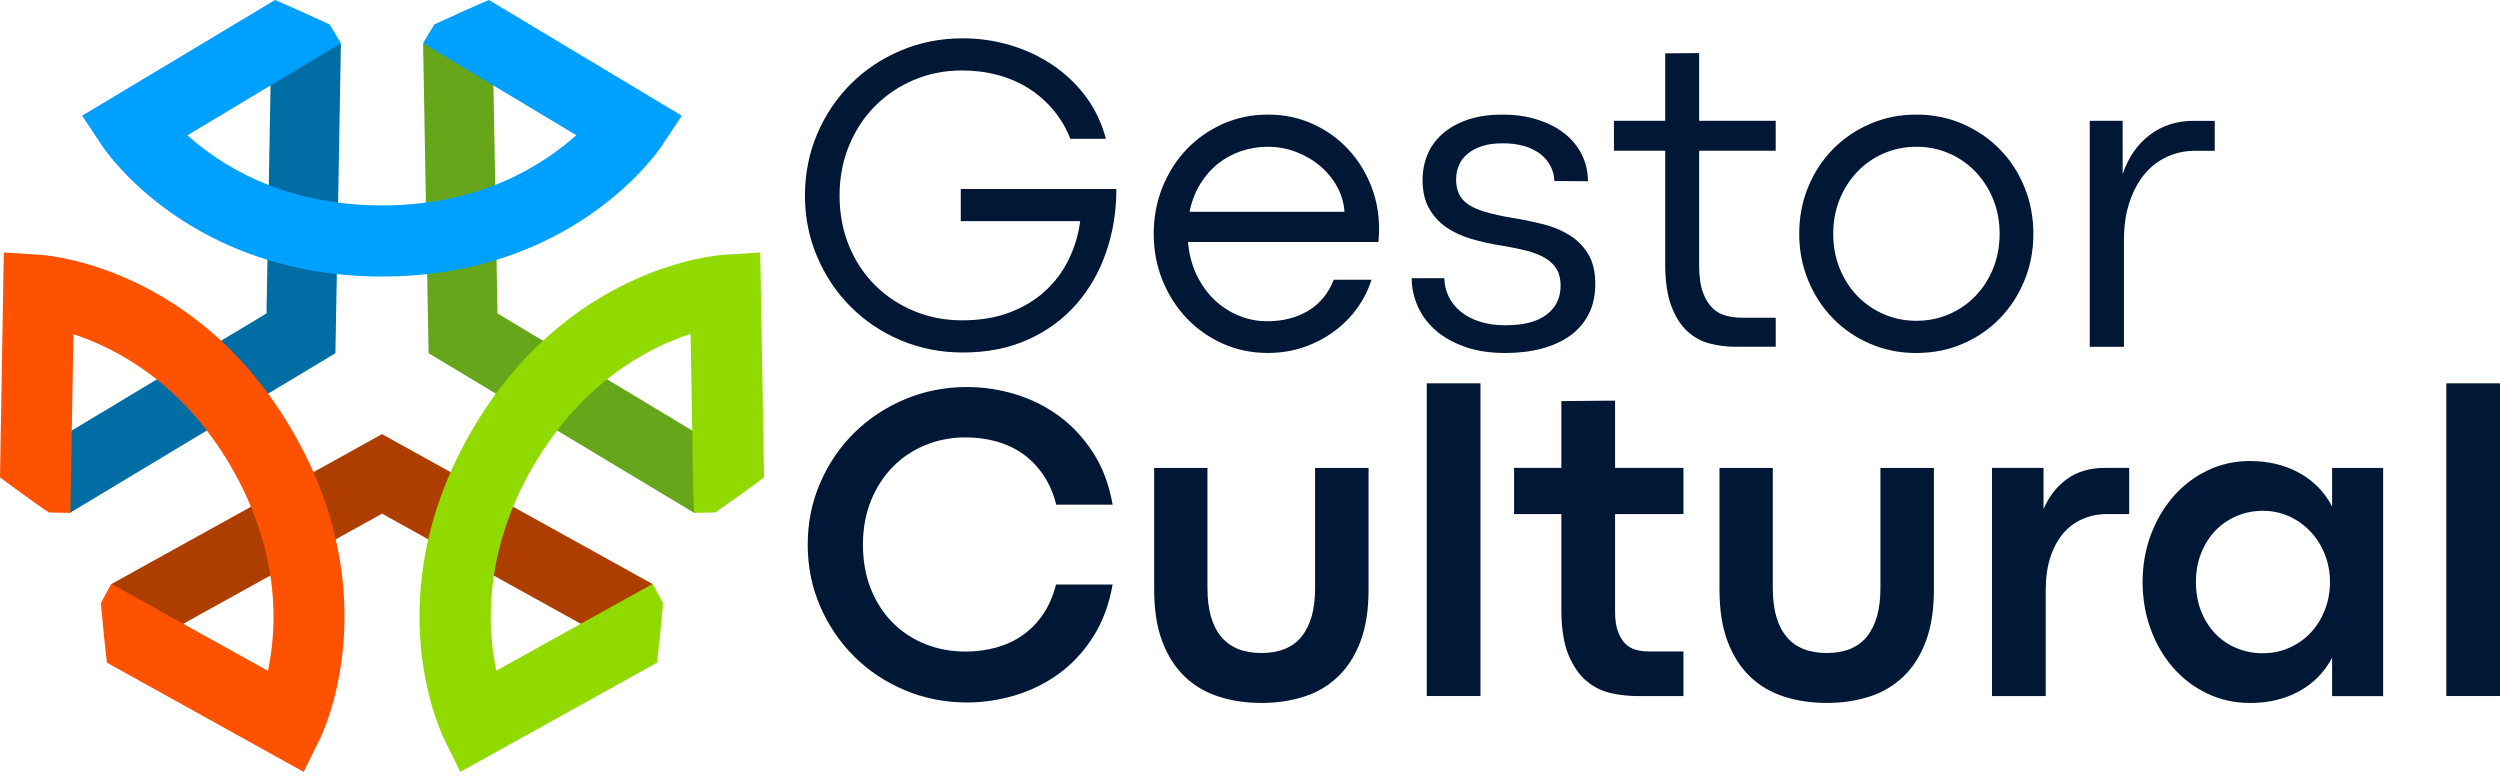
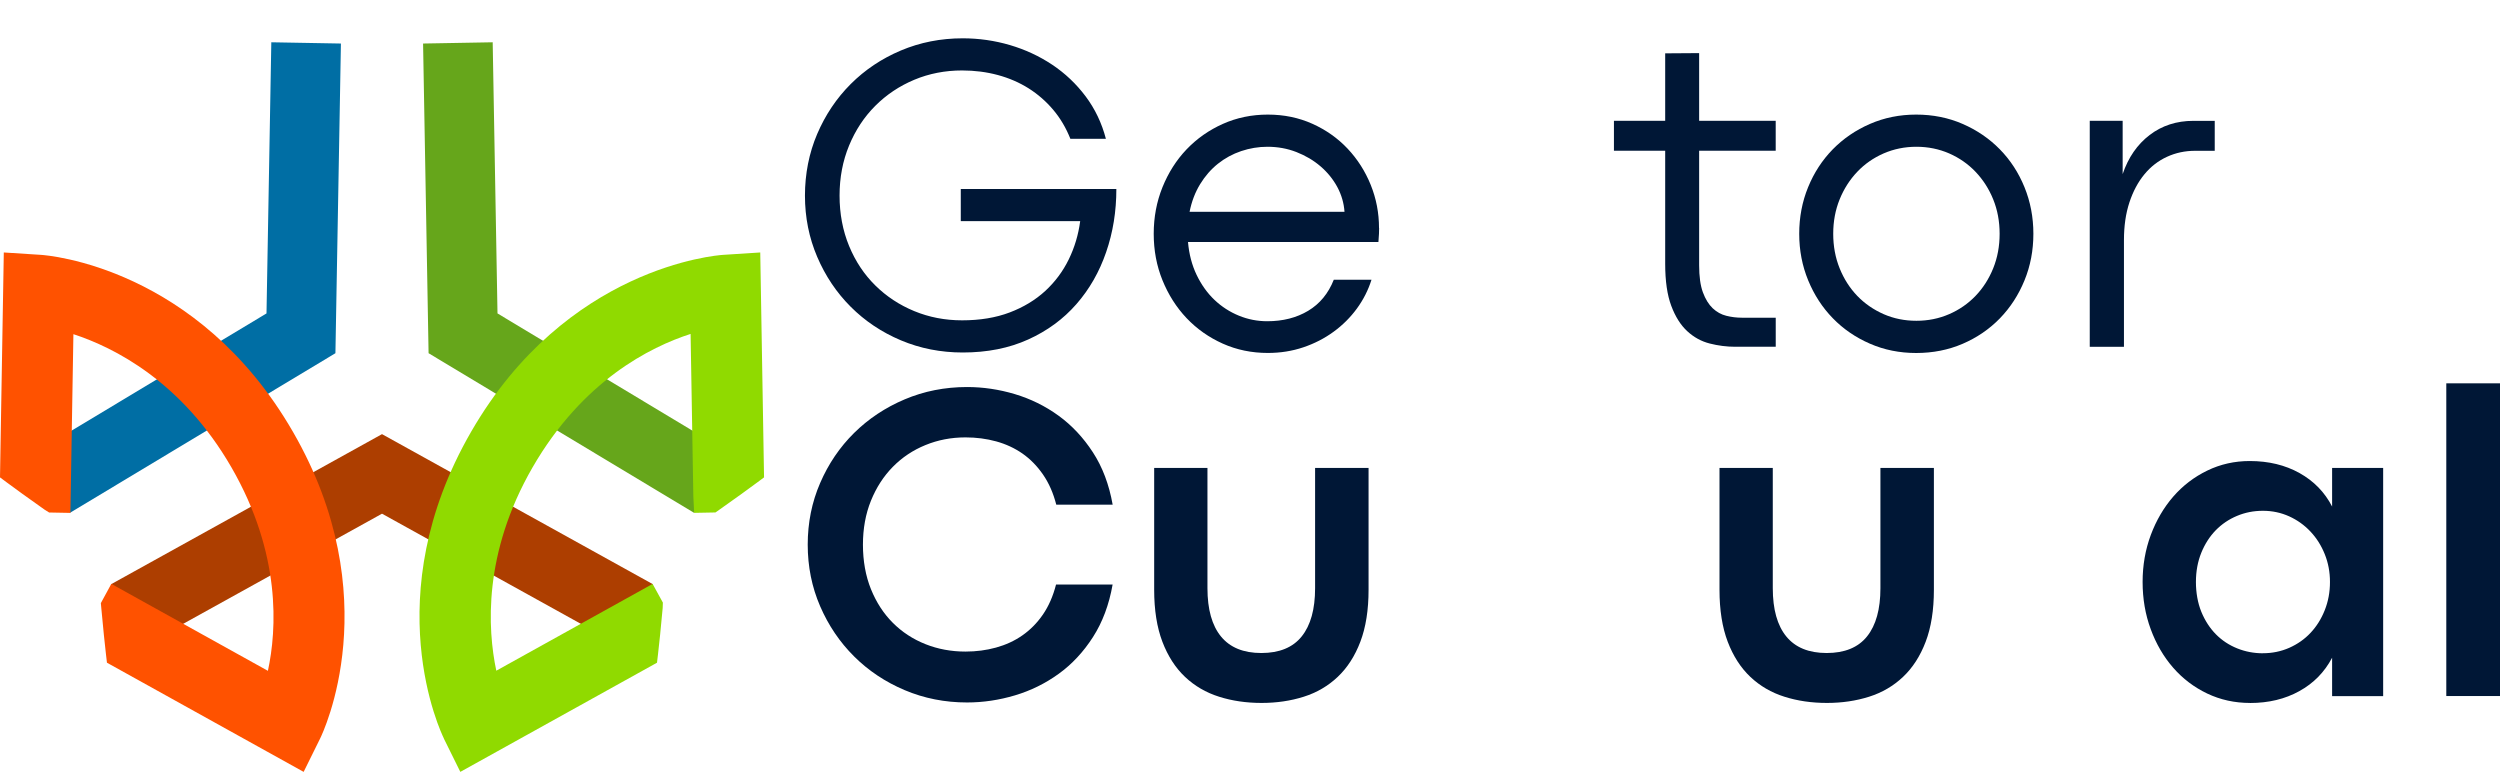
<svg xmlns="http://www.w3.org/2000/svg" width="160" height="50" viewBox="0 0 160 50" fill="none">
  <path d="M61.617 22.56C60.207 22.56 58.885 22.299 57.653 21.779C56.422 21.259 55.354 20.542 54.446 19.634C53.538 18.726 52.824 17.661 52.301 16.439C51.779 15.219 51.517 13.912 51.517 12.52C51.517 11.129 51.779 9.794 52.301 8.573C52.824 7.352 53.538 6.286 54.446 5.378C55.354 4.47 56.422 3.753 57.653 3.233C58.885 2.713 60.204 2.452 61.617 2.452C62.649 2.452 63.655 2.597 64.635 2.884C65.616 3.174 66.519 3.593 67.341 4.141C68.164 4.69 68.878 5.365 69.478 6.164C70.078 6.964 70.513 7.872 70.777 8.883H68.503C68.229 8.19 67.864 7.572 67.409 7.031C66.953 6.49 66.428 6.032 65.833 5.655C65.236 5.28 64.579 4.995 63.859 4.801C63.14 4.607 62.377 4.509 61.573 4.509C60.483 4.509 59.464 4.708 58.512 5.106C57.56 5.505 56.73 6.061 56.019 6.772C55.307 7.484 54.748 8.33 54.342 9.313C53.936 10.296 53.732 11.364 53.732 12.52C53.732 13.677 53.936 14.761 54.342 15.744C54.748 16.727 55.307 17.567 56.019 18.268C56.73 18.97 57.56 19.518 58.512 19.911C59.464 20.304 60.483 20.501 61.573 20.501C62.719 20.501 63.733 20.333 64.62 19.997C65.505 19.66 66.263 19.202 66.894 18.623C67.522 18.043 68.024 17.371 68.4 16.602C68.775 15.834 69.018 15.017 69.132 14.153H61.49V12.094H71.447C71.447 13.527 71.23 14.874 70.792 16.14C70.358 17.404 69.721 18.514 68.888 19.466C68.055 20.418 67.028 21.174 65.805 21.727C64.584 22.281 63.187 22.56 61.614 22.56H61.617Z" fill="#001736" />
  <path d="M88.263 14.593C88.263 14.717 88.263 14.836 88.255 14.955C88.25 15.074 88.239 15.25 88.219 15.488H76.032C76.099 16.264 76.283 16.968 76.585 17.597C76.888 18.225 77.268 18.758 77.729 19.195C78.187 19.63 78.709 19.966 79.291 20.204C79.873 20.442 80.479 20.559 81.102 20.559C82.106 20.559 82.98 20.336 83.723 19.891C84.465 19.446 85.013 18.784 85.363 17.902H87.776C87.567 18.564 87.256 19.18 86.84 19.749C86.423 20.318 85.927 20.812 85.347 21.234C84.77 21.655 84.126 21.987 83.415 22.227C82.703 22.468 81.948 22.589 81.141 22.589C80.109 22.589 79.146 22.39 78.257 21.992C77.367 21.593 76.596 21.05 75.941 20.36C75.287 19.669 74.775 18.862 74.399 17.938C74.024 17.015 73.838 16.024 73.838 14.963C73.838 13.902 74.024 12.909 74.399 11.98C74.775 11.052 75.287 10.245 75.941 9.559C76.596 8.874 77.367 8.33 78.257 7.932C79.146 7.533 80.109 7.334 81.141 7.334C82.173 7.334 83.125 7.531 83.997 7.924C84.869 8.317 85.619 8.848 86.248 9.515C86.876 10.182 87.37 10.953 87.725 11.83C88.079 12.707 88.257 13.628 88.257 14.593H88.263ZM86.048 13.556C86.01 13 85.857 12.472 85.588 11.97C85.319 11.471 84.959 11.028 84.514 10.646C84.069 10.263 83.555 9.96 82.972 9.732C82.39 9.505 81.772 9.393 81.12 9.393C80.543 9.393 79.982 9.487 79.436 9.67C78.89 9.854 78.396 10.123 77.951 10.477C77.506 10.832 77.126 11.266 76.808 11.786C76.49 12.306 76.264 12.896 76.133 13.556H86.048Z" fill="#001736" />
-   <path d="M96.345 22.591C95.352 22.591 94.477 22.457 93.724 22.185C92.972 21.914 92.346 21.559 91.849 21.112C91.352 20.667 90.977 20.155 90.726 19.578C90.475 19.001 90.348 18.408 90.348 17.803H92.436C92.446 18.22 92.537 18.61 92.713 18.975C92.889 19.34 93.142 19.658 93.473 19.935C93.805 20.209 94.211 20.424 94.694 20.581C95.178 20.739 95.732 20.817 96.355 20.817C97.512 20.817 98.386 20.589 98.984 20.134C99.581 19.679 99.879 19.06 99.879 18.274C99.879 17.847 99.791 17.493 99.615 17.208C99.439 16.924 99.188 16.688 98.862 16.497C98.536 16.308 98.138 16.153 97.669 16.036C97.201 15.92 96.673 15.811 96.086 15.715C95.414 15.612 94.772 15.47 94.162 15.289C93.551 15.107 93.016 14.859 92.558 14.543C92.097 14.225 91.732 13.822 91.456 13.33C91.181 12.839 91.044 12.231 91.044 11.512C91.044 10.943 91.148 10.407 91.357 9.9C91.567 9.393 91.882 8.951 92.309 8.573C92.736 8.195 93.269 7.893 93.908 7.67C94.547 7.448 95.292 7.336 96.146 7.336C96.999 7.336 97.721 7.442 98.396 7.657C99.074 7.869 99.651 8.167 100.13 8.544C100.608 8.922 100.978 9.372 101.237 9.895C101.498 10.415 101.627 10.984 101.627 11.6L99.483 11.584C99.444 10.855 99.134 10.27 98.546 9.83C97.959 9.39 97.16 9.171 96.146 9.171C95.644 9.171 95.209 9.233 94.839 9.354C94.469 9.478 94.162 9.644 93.916 9.851C93.67 10.06 93.486 10.304 93.37 10.583C93.251 10.862 93.191 11.157 93.191 11.47C93.191 11.83 93.251 12.14 93.37 12.402C93.489 12.663 93.686 12.888 93.96 13.077C94.234 13.266 94.604 13.429 95.07 13.566C95.535 13.703 96.109 13.83 96.79 13.943C97.434 14.047 98.073 14.179 98.704 14.334C99.335 14.489 99.902 14.72 100.404 15.022C100.906 15.325 101.314 15.728 101.627 16.23C101.94 16.732 102.098 17.381 102.098 18.176C102.098 18.895 101.961 19.531 101.684 20.085C101.407 20.638 101.014 21.101 100.505 21.469C99.995 21.839 99.387 22.118 98.681 22.307C97.975 22.496 97.196 22.591 96.345 22.591Z" fill="#001736" />
  <path d="M111.058 22.193C110.51 22.193 109.964 22.123 109.426 21.986C108.885 21.849 108.406 21.585 107.985 21.197C107.563 20.809 107.222 20.268 106.963 19.578C106.702 18.887 106.572 17.987 106.572 16.879V9.649H103.292V7.732H106.572V3.414L108.745 3.399V7.732H113.645V9.649H108.745V16.978C108.745 17.697 108.825 18.276 108.986 18.711C109.146 19.145 109.356 19.484 109.612 19.728C109.868 19.968 110.158 20.131 110.486 20.211C110.812 20.292 111.141 20.333 111.474 20.333H113.647V22.193H111.063H111.058Z" fill="#001736" />
  <path d="M122.634 22.592C121.574 22.592 120.585 22.393 119.672 21.994C118.759 21.596 117.967 21.055 117.3 20.367C116.633 19.682 116.107 18.875 115.725 17.946C115.342 17.017 115.15 16.024 115.15 14.963C115.15 13.902 115.339 12.909 115.719 11.98C116.097 11.052 116.625 10.245 117.295 9.559C117.967 8.874 118.759 8.33 119.675 7.932C120.591 7.533 121.576 7.334 122.637 7.334C123.698 7.334 124.699 7.533 125.612 7.932C126.525 8.33 127.319 8.871 127.992 9.559C128.664 10.245 129.19 11.054 129.567 11.98C129.945 12.909 130.136 13.902 130.136 14.963C130.136 16.024 129.947 17.017 129.567 17.946C129.187 18.875 128.662 19.684 127.992 20.375C127.319 21.066 126.525 21.609 125.612 22.002C124.699 22.395 123.705 22.592 122.637 22.592H122.634ZM122.65 20.53C123.397 20.53 124.096 20.388 124.745 20.106C125.395 19.824 125.958 19.433 126.434 18.937C126.913 18.44 127.288 17.853 127.565 17.172C127.839 16.492 127.976 15.755 127.976 14.963C127.976 14.171 127.839 13.434 127.565 12.759C127.291 12.084 126.913 11.497 126.434 10.995C125.956 10.493 125.392 10.102 124.745 9.818C124.096 9.536 123.397 9.393 122.65 9.393C121.902 9.393 121.204 9.536 120.554 9.818C119.905 10.102 119.341 10.493 118.865 10.995C118.387 11.497 118.011 12.084 117.737 12.759C117.463 13.434 117.326 14.169 117.326 14.963C117.326 15.757 117.463 16.495 117.737 17.172C118.011 17.853 118.389 18.44 118.865 18.937C119.344 19.433 119.908 19.821 120.554 20.106C121.204 20.39 121.902 20.53 122.65 20.53Z" fill="#001736" />
  <path d="M133.747 7.731H135.85V11.141C136.209 10.08 136.784 9.247 137.575 8.642C138.367 8.036 139.301 7.734 140.379 7.734H141.743V9.651H140.493C139.849 9.651 139.249 9.777 138.69 10.034C138.131 10.29 137.648 10.662 137.242 11.156C136.835 11.648 136.515 12.248 136.282 12.954C136.049 13.66 135.933 14.462 135.933 15.363V22.195H133.744V7.734L133.747 7.731Z" fill="#001736" />
  <path d="M61.892 44.958C60.472 44.958 59.142 44.694 57.9 44.169C56.659 43.644 55.58 42.925 54.661 42.009C53.743 41.096 53.019 40.025 52.489 38.799C51.958 37.572 51.694 36.258 51.694 34.856C51.694 33.454 51.958 32.14 52.489 30.914C53.019 29.687 53.743 28.619 54.661 27.711C55.58 26.803 56.659 26.084 57.9 25.559C59.139 25.034 60.472 24.77 61.892 24.77C62.914 24.77 63.933 24.92 64.945 25.222C65.959 25.525 66.89 25.983 67.744 26.601C68.597 27.22 69.329 28.001 69.945 28.948C70.561 29.894 70.982 31.012 71.21 32.298H67.601C67.412 31.558 67.13 30.919 66.755 30.373C66.38 29.83 65.943 29.382 65.441 29.03C64.939 28.681 64.378 28.42 63.757 28.249C63.136 28.078 62.482 27.993 61.791 27.993C60.883 27.993 60.027 28.156 59.227 28.485C58.428 28.811 57.732 29.276 57.14 29.879C56.547 30.482 56.082 31.203 55.74 32.047C55.399 32.89 55.228 33.829 55.228 34.861C55.228 35.894 55.399 36.861 55.74 37.704C56.082 38.548 56.547 39.267 57.14 39.859C57.732 40.452 58.428 40.907 59.227 41.225C60.027 41.543 60.883 41.701 61.791 41.701C62.474 41.701 63.123 41.616 63.744 41.445C64.365 41.274 64.929 41.016 65.433 40.664C65.938 40.312 66.378 39.867 66.748 39.329C67.118 38.788 67.397 38.149 67.586 37.412H71.207C70.98 38.7 70.561 39.82 69.95 40.772C69.34 41.724 68.608 42.508 67.757 43.124C66.905 43.74 65.972 44.2 64.957 44.503C63.943 44.805 62.922 44.958 61.889 44.958H61.892Z" fill="#001736" />
  <path d="M80.741 44.988C79.765 44.988 78.857 44.856 78.022 44.59C77.184 44.326 76.457 43.902 75.841 43.32C75.225 42.738 74.742 41.987 74.392 41.069C74.043 40.151 73.867 39.043 73.867 37.745V29.948H77.277V37.647C77.277 38.999 77.567 40.032 78.143 40.735C78.72 41.441 79.582 41.793 80.728 41.793C81.874 41.793 82.746 41.439 83.312 40.727C83.881 40.016 84.166 38.989 84.166 37.647V29.948H87.588V37.745C87.588 39.043 87.412 40.151 87.063 41.069C86.714 41.987 86.23 42.738 85.614 43.32C84.999 43.902 84.274 44.326 83.441 44.59C82.608 44.854 81.708 44.988 80.743 44.988H80.741Z" fill="#001736" />
-   <path d="M91.313 24.533H94.751V44.546H91.313V24.533Z" fill="#001736" />
-   <path d="M104.772 44.548C104.224 44.548 103.663 44.484 103.088 44.357C102.517 44.23 101.994 43.969 101.526 43.576C101.058 43.182 100.675 42.621 100.375 41.892C100.077 41.162 99.927 40.197 99.927 38.994V32.899H96.9V29.945H99.927V25.669L103.365 25.64V29.945H107.74V32.899H103.365V39.149C103.365 39.662 103.425 40.081 103.544 40.407C103.663 40.733 103.818 40.994 104.012 41.188C104.206 41.382 104.431 41.514 104.687 41.586C104.943 41.656 105.207 41.692 105.481 41.692H107.74V44.548H104.77H104.772Z" fill="#001736" />
  <path d="M116.922 44.988C115.946 44.988 115.038 44.856 114.203 44.59C113.365 44.326 112.638 43.902 112.022 43.32C111.406 42.738 110.923 41.987 110.573 41.069C110.224 40.151 110.048 39.043 110.048 37.745V29.948H113.458V37.647C113.458 38.999 113.748 40.032 114.324 40.735C114.901 41.441 115.763 41.793 116.909 41.793C118.055 41.793 118.927 41.439 119.493 40.727C120.062 40.016 120.347 38.989 120.347 37.647V29.948H123.769V37.745C123.769 39.043 123.593 40.151 123.244 41.069C122.895 41.987 122.411 42.738 121.795 43.32C121.18 43.902 120.455 44.326 119.622 44.59C118.789 44.854 117.889 44.988 116.924 44.988H116.922Z" fill="#001736" />
-   <path d="M127.49 29.945H130.786V32.586C131.128 31.781 131.627 31.14 132.284 30.661C132.941 30.183 133.748 29.945 134.705 29.945H136.268V32.899H134.889C134.302 32.899 133.764 33.005 133.277 33.22C132.788 33.432 132.372 33.745 132.028 34.156C131.681 34.568 131.412 35.077 131.218 35.682C131.024 36.288 130.926 36.981 130.926 37.757V44.548H127.488V29.945H127.49Z" fill="#001736" />
  <path d="M144.003 44.989C143.018 44.989 142.105 44.787 141.261 44.386C140.418 43.983 139.691 43.432 139.08 42.73C138.47 42.029 137.991 41.209 137.645 40.265C137.298 39.324 137.127 38.317 137.127 37.246C137.127 36.175 137.303 35.172 137.652 34.235C138.002 33.299 138.483 32.478 139.093 31.777C139.704 31.076 140.428 30.523 141.266 30.117C142.105 29.71 143.01 29.506 143.985 29.506C145.188 29.506 146.249 29.762 147.167 30.274C148.086 30.787 148.781 31.501 149.255 32.419V29.948H152.522V44.552H149.255V42.094C148.771 43.013 148.073 43.727 147.159 44.231C146.246 44.738 145.193 44.992 143.998 44.992L144.003 44.989ZM144.829 41.807C145.426 41.807 145.988 41.691 146.513 41.46C147.038 41.227 147.493 40.909 147.876 40.501C148.259 40.094 148.562 39.611 148.784 39.052C149.006 38.493 149.118 37.893 149.118 37.249C149.118 36.605 149.006 36.02 148.784 35.466C148.562 34.913 148.256 34.429 147.868 34.018C147.48 33.606 147.025 33.281 146.505 33.045C145.985 32.81 145.426 32.691 144.829 32.691C144.231 32.691 143.688 32.799 143.168 33.017C142.648 33.234 142.193 33.542 141.804 33.94C141.416 34.339 141.109 34.82 140.881 35.381C140.653 35.945 140.539 36.568 140.539 37.249C140.539 37.929 140.656 38.597 140.886 39.158C141.119 39.722 141.429 40.2 141.817 40.594C142.205 40.987 142.661 41.287 143.181 41.496C143.701 41.706 144.252 41.81 144.829 41.81V41.807Z" fill="#001736" />
  <path d="M156.563 24.533H160.001V44.546H156.563V24.533Z" fill="#001736" />
  <path d="M39.631 41.286L24.448 32.876L9.266 41.286L7.108 37.391L24.448 27.785L41.788 37.391L39.631 41.286Z" fill="#AD3E00" />
  <path d="M44.42 32.821L27.429 22.605L27.077 2.786L31.532 2.706L31.84 20.059L46.714 29.005L44.42 32.821Z" fill="#66A61B" />
  <path d="M4.476 32.821L2.181 29.005L17.056 20.059L17.364 2.706L21.819 2.786L21.467 22.605L4.476 32.821Z" fill="#006EA4" />
-   <path d="M24.449 17.697C12.254 17.697 6.806 9.729 6.578 9.391L5.256 7.406L17.601 0L18.09 0.21C18.708 0.476 19.624 0.887 20.809 1.433L21.099 1.568L21.82 2.765L11.998 8.658C14 10.472 18.038 13.147 24.446 13.147C30.854 13.147 34.858 10.467 36.881 8.651L27.072 2.765L27.794 1.568L28.083 1.433C29.271 0.885 30.184 0.473 30.802 0.21L31.291 0L43.636 7.406L42.314 9.391C42.089 9.729 36.638 17.697 24.443 17.697H24.449Z" fill="#00A0FF" />
  <path d="M6.845 42.413L6.783 41.883C6.703 41.218 6.604 40.219 6.483 38.916L6.454 38.6L7.124 37.368L17.146 42.933C17.715 40.292 18.013 35.457 14.81 29.908C11.633 24.405 7.282 22.23 4.698 21.387L4.506 32.826L3.143 32.8L2.848 32.614C1.782 31.861 0.968 31.274 0.427 30.87L0 30.552L0.243 16.158L2.621 16.311C3.027 16.337 12.653 17.074 18.747 27.634C24.845 38.194 20.669 46.896 20.488 47.264L19.433 49.4L6.845 42.413Z" fill="#FF5200" />
  <path d="M28.41 47.264C28.229 46.899 24.054 38.194 30.151 27.634C36.246 17.077 45.872 16.337 46.278 16.311L48.656 16.158L48.899 30.552L48.472 30.87C47.931 31.274 47.119 31.858 46.05 32.614L45.789 32.797L44.426 32.823L44.374 31.781L44.198 21.371C41.627 22.199 37.289 24.359 34.086 29.908C30.909 35.41 31.202 40.266 31.763 42.925L41.767 37.371L42.424 38.566L42.411 38.916C42.292 40.219 42.191 41.218 42.111 41.883L42.048 42.413L29.461 49.4L28.405 47.264H28.41Z" fill="#90DA00" />
</svg>